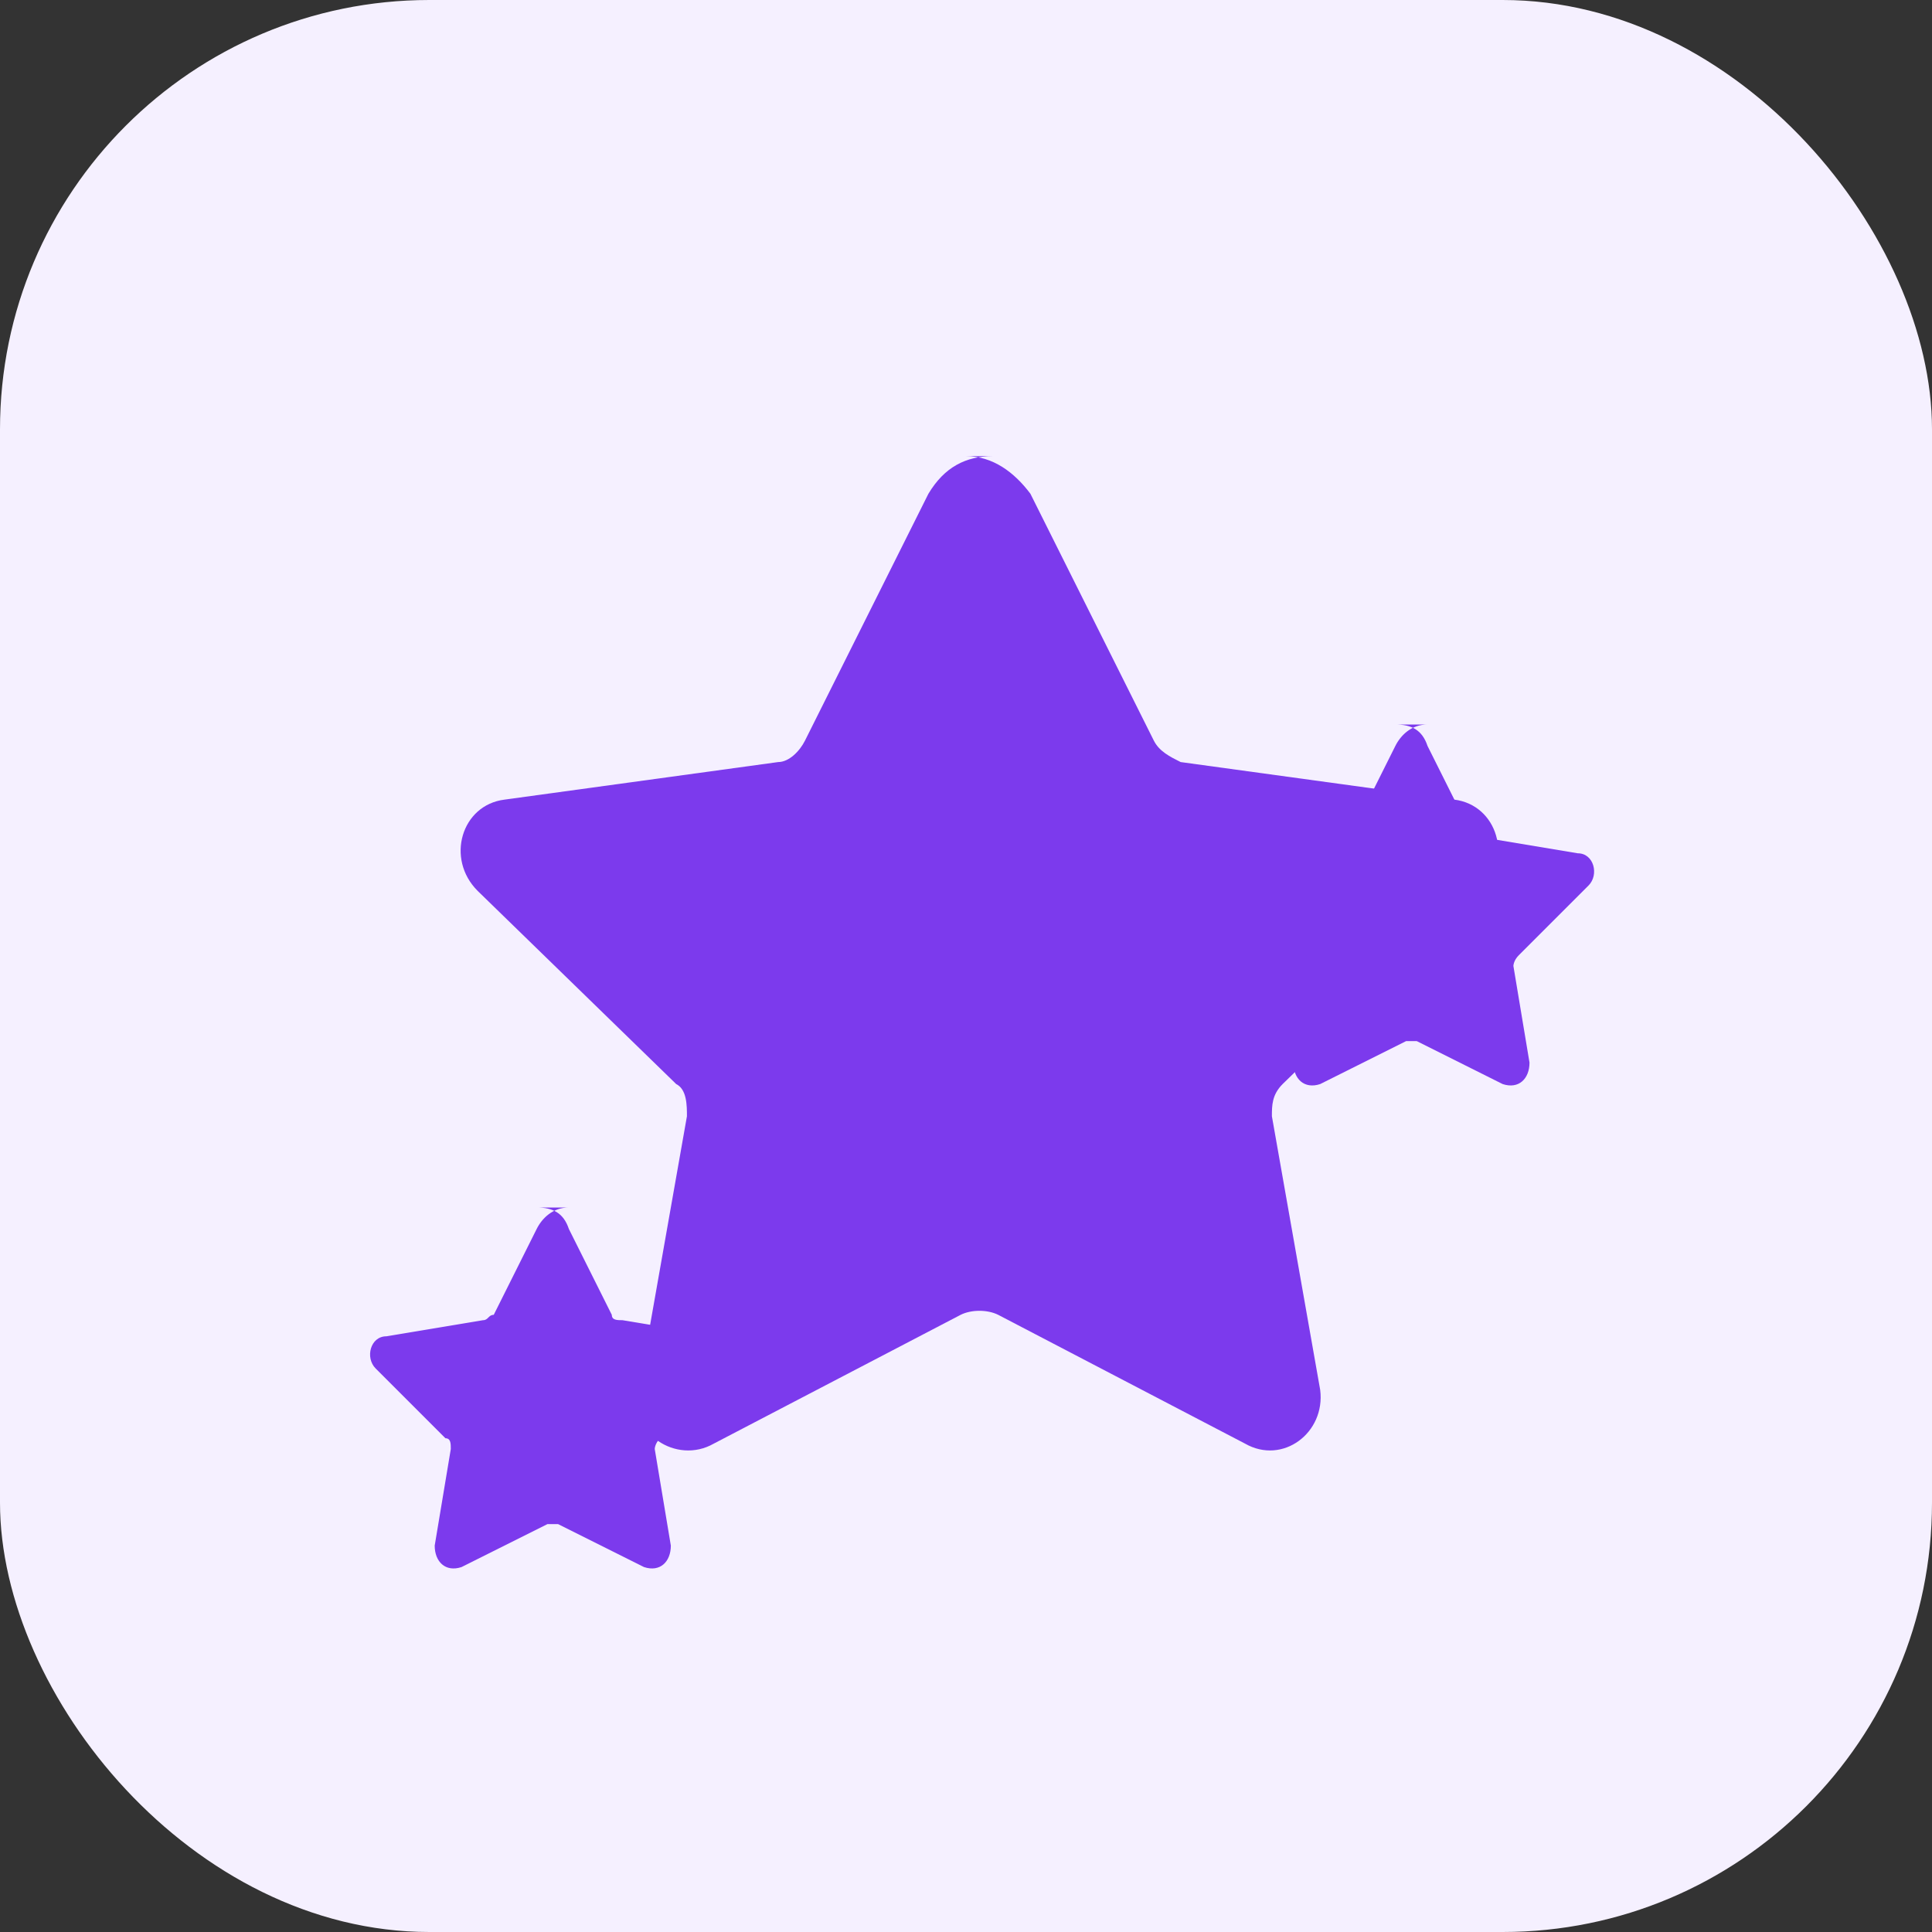
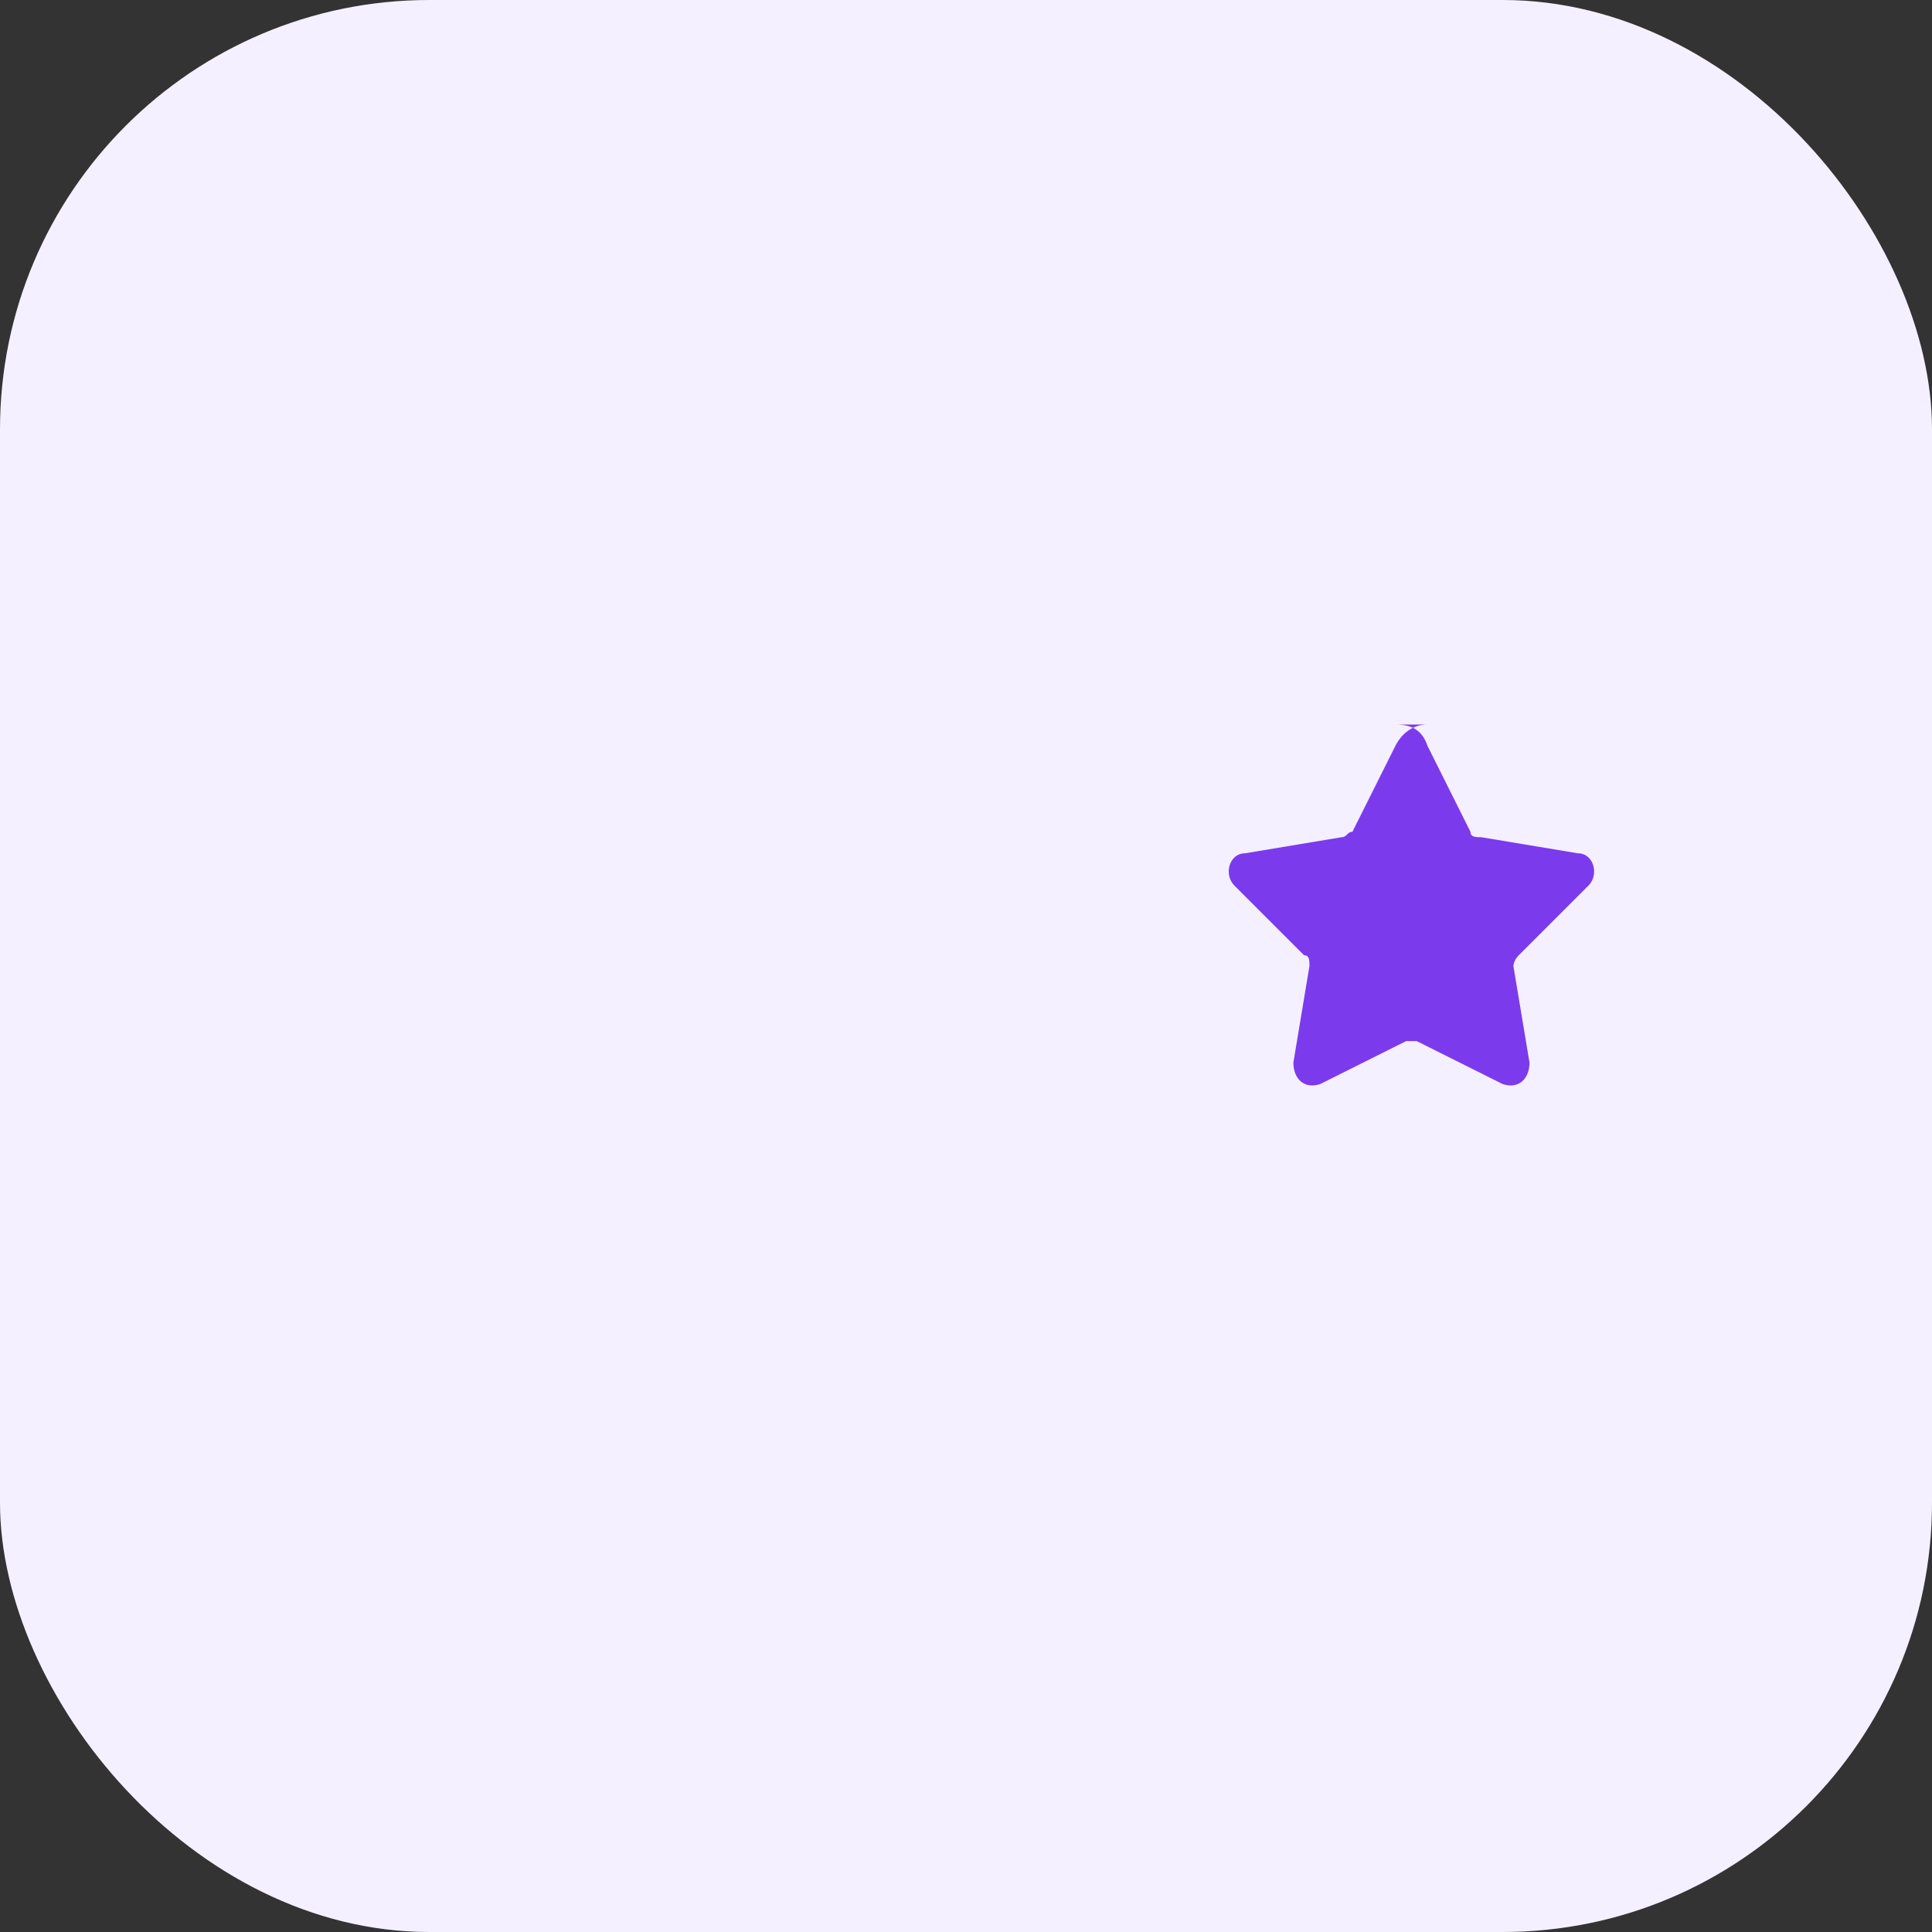
<svg xmlns="http://www.w3.org/2000/svg" viewBox="0 0 36 36">
  <rect x="0" y="0" width="36" height="36" fill="#333333" stroke="none" />
  <rect width="36" height="36" rx="8" fill="#f5f0ff" />
-   <path d="M18 8.5c.5 0 .9.3 1.2.7l2.3 4.6c.1.2.3.3.5.4l5.1.7c.8.1 1.1 1.1.5 1.7l-3.7 3.6c-.2.2-.2.4-.2.6l.9 5.1c.1.8-.7 1.4-1.4 1l-4.6-2.4c-.2-.1-.5-.1-.7 0l-4.6 2.4c-.7.4-1.6-.2-1.4-1l.9-5.1c0-.2 0-.5-.2-.6l-3.7-3.6c-.6-.6-.3-1.6.5-1.7l5.1-.7c.2 0 .4-.2.5-.4l2.3-4.6c.3-.5.7-.7 1.2-.7z" fill="#7c3aed" />
  <path d="M26 13.5c.3 0 .5.1.6.4l.8 1.6c0 .1.1.1.2.1l1.8.3c.3 0 .4.4.2.6l-1.3 1.3c-.1.1-.1.2-.1.2l.3 1.8c0 .3-.2.5-.5.4l-1.6-.8c-.1 0-.2 0-.2 0l-1.6.8c-.3.1-.5-.1-.5-.4l.3-1.8c0-.1 0-.2-.1-.2l-1.3-1.3c-.2-.2-.1-.6.2-.6l1.8-.3c.1 0 .1-.1.2-.1l.8-1.6c.1-.2.3-.4.6-.4z" fill="#7c3aed" />
-   <path d="M10 22.5c.3 0 .5.1.6.4l.8 1.6c0 .1.1.1.2.1l1.8.3c.3 0 .4.4.2.6l-1.3 1.3c-.1.1-.1.2-.1.2l.3 1.8c0 .3-.2.5-.5.4l-1.6-.8c-.1 0-.2 0-.2 0l-1.6.8c-.3.1-.5-.1-.5-.4l.3-1.8c0-.1 0-.2-.1-.2l-1.3-1.3c-.2-.2-.1-.6.2-.6l1.8-.3c.1 0 .1-.1.2-.1l.8-1.6c.1-.2.3-.4.6-.4z" fill="#7c3aed" />
</svg>